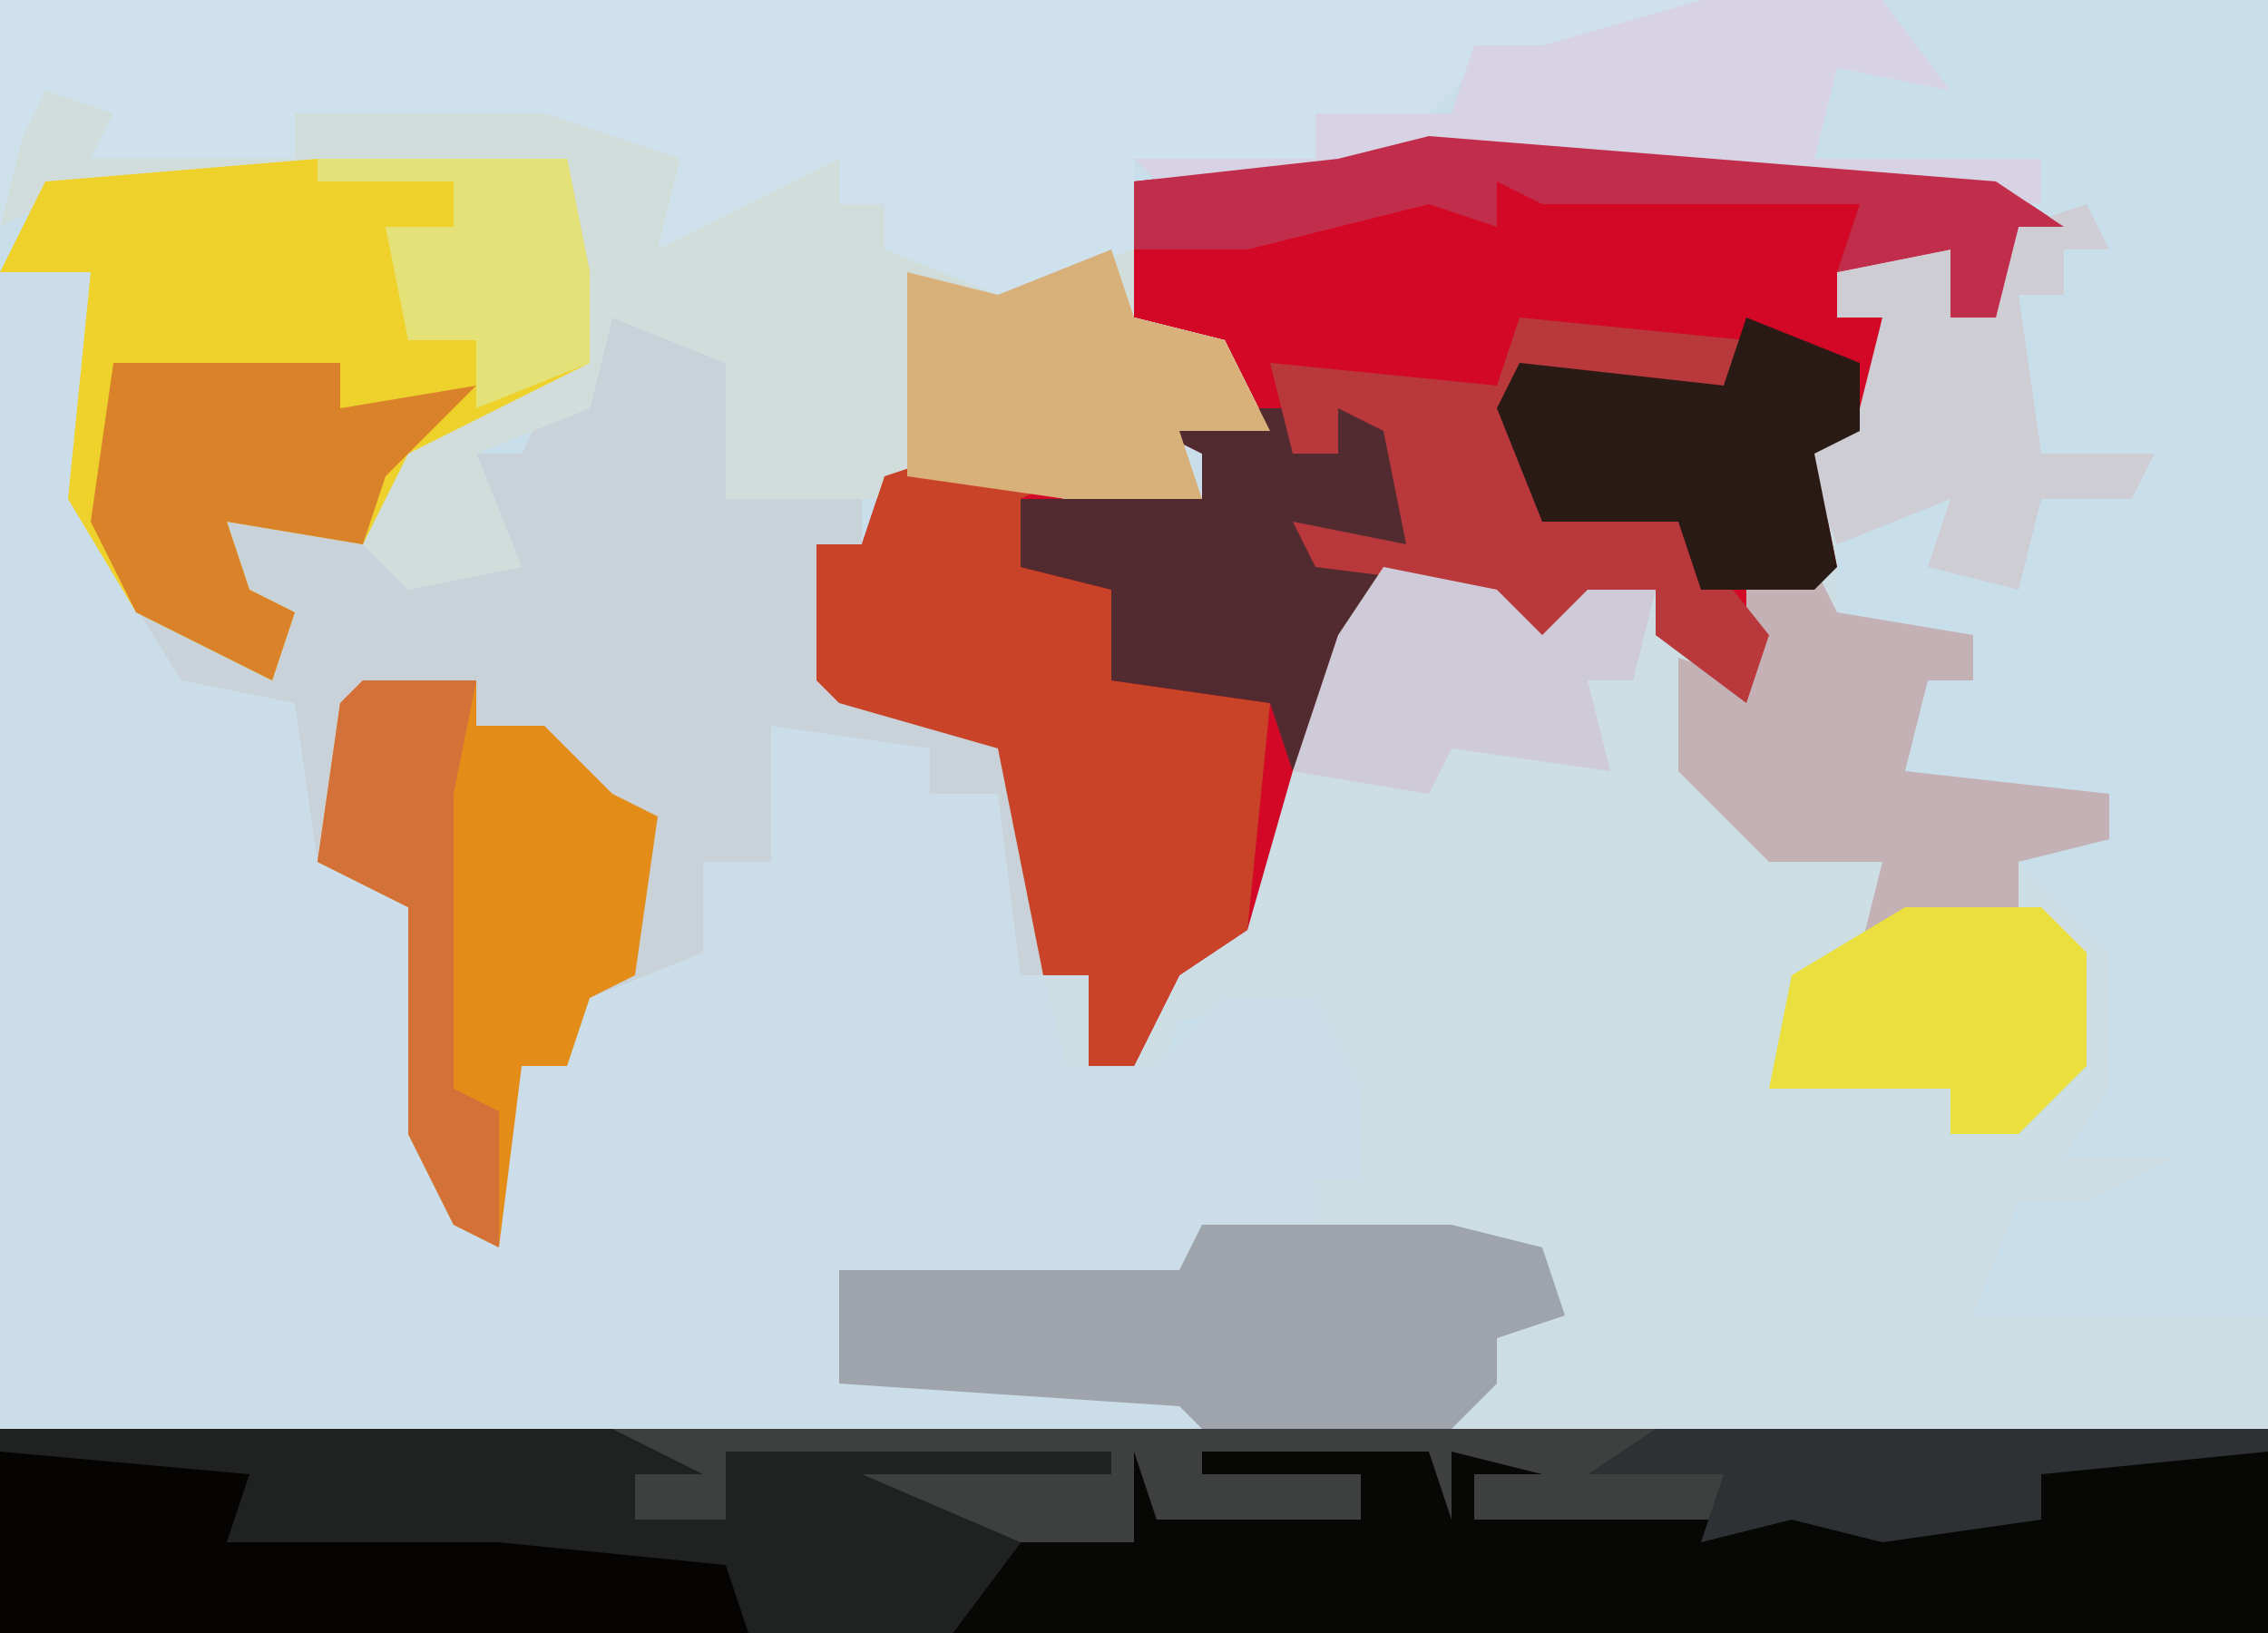
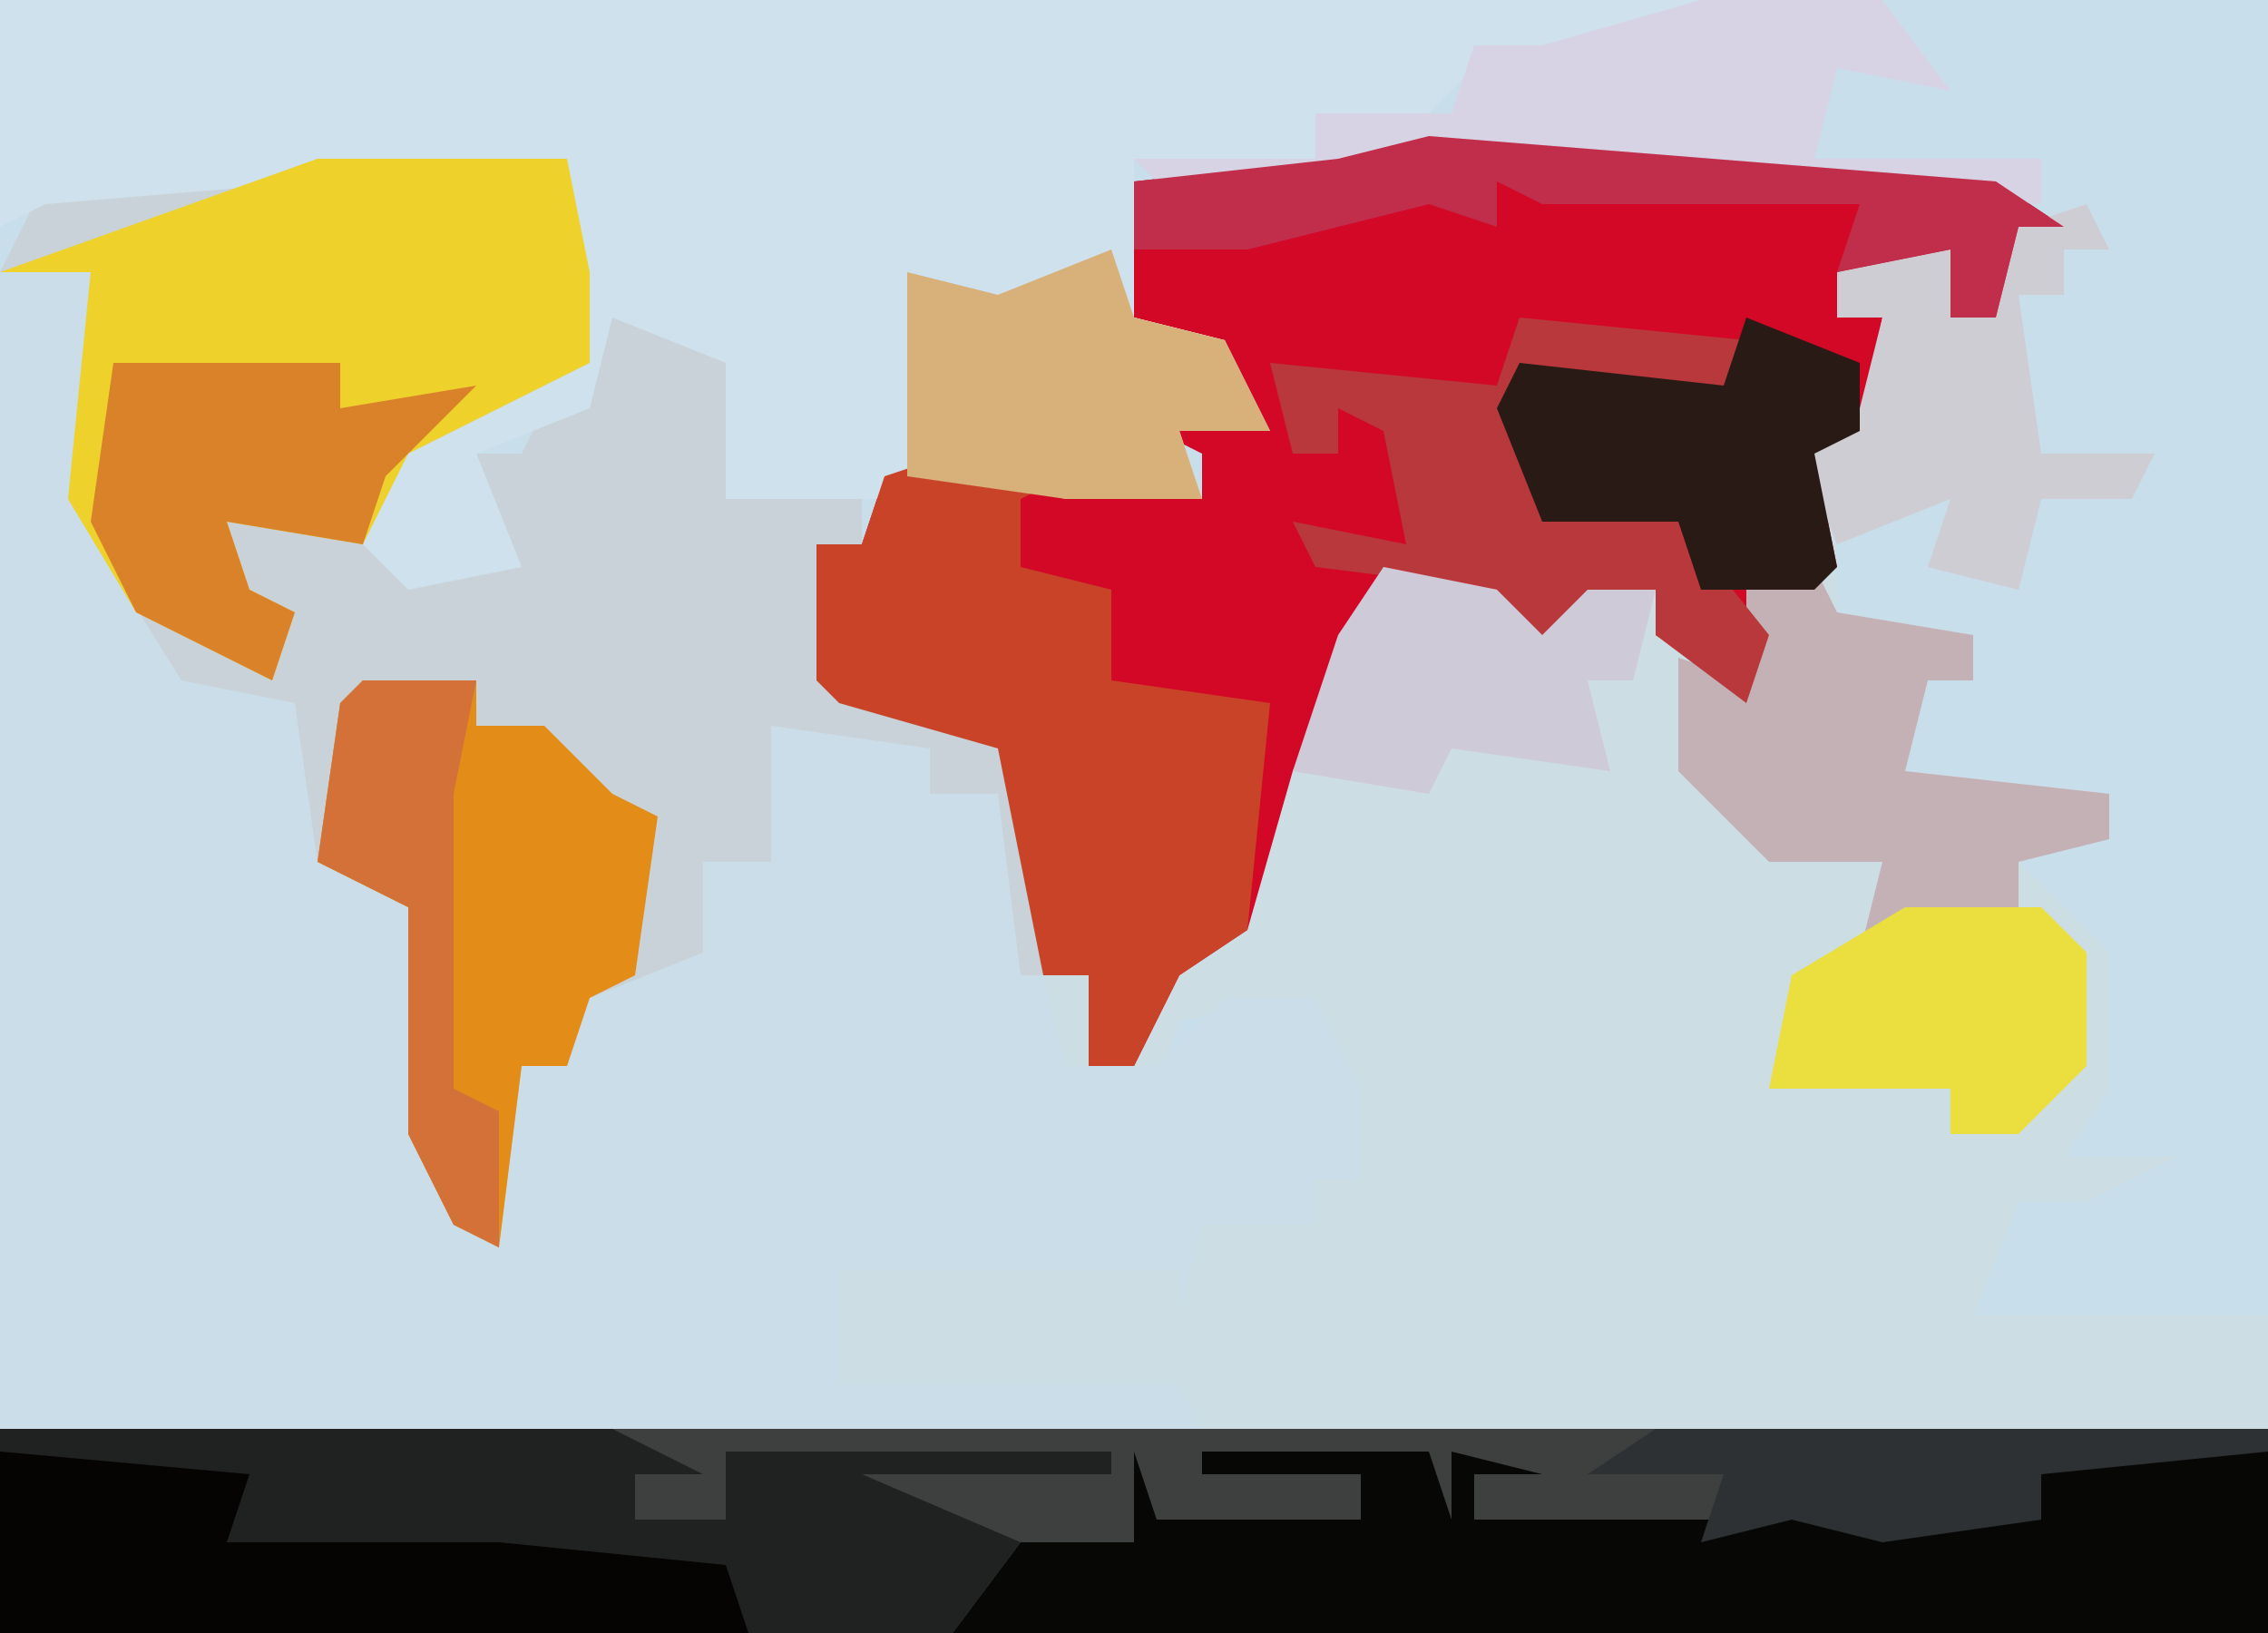
<svg xmlns="http://www.w3.org/2000/svg" version="1.1" width="100" height="72">
  <path d="M0,0 L100,0 L100,72 L0,72 Z " fill="#C9DEEB" transform="translate(0,0)" />
  <path d="M0,0 L25,2 L28,4 L26,4 L25,8 L23,8 L23,5 L18,6 L18,8 L20,8 L19,13 L17,14 L18,15 L18,21 L24,22 L24,24 L22,24 L21,28 L30,29 L30,31 L26,32 L30,36 L30,42 L28,45 L33,45 L29,47 L26,47 L24,52 L37,52 L37,66 L-63,66 L-63,57 L-11,56 L-26,55 L-26,50 L-11,50 L-10,48 L-5,48 L-5,46 L-3,46 L-5,41 L-5,38 L-11,39 L-12,42 L-17,41 L-18,30 L-19,27 L-26,25 L-27,24 L-27,18 L-25,18 L-24,15 L-18,14 L-10,16 L-10,14 L-12,13 L-8,12 L-9,9 L-13,8 L-13,2 L-4,1 Z " fill="#CCDDE4" transform="translate(63,6)" />
  <path d="M0,0 L4,0 L4,10 L8,16 L8,18 L13,19 L16,27 L18,28 L19,38 L21,42 L23,35 L25,35 L26,31 L31,30 L31,26 L34,26 L33,23 L31,21 L33,21 L34,19 L41,21 L41,23 L44,23 L47,35 L51,35 L54,32 L58,32 L60,36 L60,40 L58,40 L58,42 L53,42 L52,46 L52,44 L37,44 L37,49 L52,49 L53,51 L0,51 Z " fill="#CBDDE8" transform="translate(0,12)" />
  <path d="M0,0 L25,2 L28,4 L26,4 L25,8 L23,8 L23,5 L18,6 L18,8 L20,8 L19,13 L17,14 L18,19 L14,20 L15,25 L10,22 L10,20 L6,22 L4,24 L3,20 L-2,19 L-4,24 L-6,28 L-8,35 L-11,37 L-13,41 L-15,41 L-15,37 L-17,37 L-19,27 L-26,25 L-27,24 L-27,18 L-25,18 L-24,15 L-18,14 L-10,16 L-10,14 L-12,13 L-8,12 L-9,9 L-13,8 L-13,2 L-4,1 Z " fill="#D20826" transform="translate(63,6)" />
  <path d="M0,0 L100,0 L100,9 L0,9 Z " fill="#3E4040" transform="translate(0,63)" />
  <path d="M0,0 L11,0 L12,5 L12,9 L4,13 L3,17 L5,18 L9,18 L7,13 L9,13 L10,11 L12,10 L13,7 L18,8 L19,11 L18,15 L24,15 L24,17 L22,17 L24,24 L31,26 L32,29 L32,36 L31,36 L30,28 L27,28 L27,26 L20,25 L20,28 L20,31 L17,31 L17,35 L12,37 L11,40 L9,40 L8,48 L6,47 L4,43 L4,33 L0,31 L-1,24 L-6,23 L-11,15 L-10,5 L-14,5 L-12,1 Z " fill="#C9D2D8" transform="translate(14,7)" />
  <path d="M0,0 L75,0 L71,2 L66,4 L65,3 L62,6 L58,5 L58,7 L50,7 L50,14 L54,15 L56,19 L52,19 L53,22 L47,22 L42,21 L39,22 L32,22 L32,16 L27,14 L26,18 L21,20 L23,25 L18,26 L16,24 L17,20 L23,16 L26,16 L25,8 L14,8 L2,9 L0,10 Z " fill="#CEE1ED" transform="translate(0,0)" />
-   <path d="M0,0 L3,1 L2,3 L11,3 L11,1 L22,1 L28,3 L27,7 L35,3 L35,5 L37,5 L37,7 L42,9 L48,7 L48,10 L52,11 L54,15 L50,15 L51,18 L45,18 L40,17 L37,18 L30,18 L30,12 L25,10 L24,14 L19,16 L21,21 L16,22 L14,20 L15,16 L21,12 L24,12 L23,4 L12,4 L0,5 L-2,6 L-1,2 Z " fill="#D0DDDA" transform="translate(2,4)" />
-   <path d="M0,0 L11,0 L12,5 L12,9 L4,13 L2,17 L-4,16 L-3,19 L-1,20 L-2,23 L-8,20 L-11,15 L-10,5 L-14,5 L-12,1 Z " fill="#EED22B" transform="translate(14,7)" />
+   <path d="M0,0 L11,0 L12,5 L12,9 L4,13 L2,17 L-4,16 L-3,19 L-1,20 L-2,23 L-8,20 L-11,15 L-10,5 L-14,5 Z " fill="#EED22B" transform="translate(14,7)" />
  <path d="M0,0 L1,3 L10,3 L10,1 L3,1 L3,0 L13,0 L14,3 L14,0 L18,1 L15,1 L15,3 L27,3 L33,2 L34,3 L40,3 L40,1 L29,1 L29,0 L50,0 L50,8 L-8,8 L-5,4 L0,4 Z " fill="#070705" transform="translate(50,64)" />
  <path d="M0,0 L5,1 L3,2 L3,5 L7,6 L7,10 L14,11 L13,21 L10,23 L8,27 L6,27 L6,23 L4,23 L2,13 L-5,11 L-6,10 L-6,4 L-4,4 L-3,1 Z " fill="#C94329" transform="translate(42,20)" />
  <path d="M0,0 L5,0 L5,2 L8,2 L11,5 L13,6 L12,13 L10,14 L9,17 L7,17 L6,25 L4,24 L2,20 L2,10 L-2,8 L-1,1 Z " fill="#E38C17" transform="translate(16,30)" />
  <path d="M0,0 L17,0 L17,1 L11,2 L10,4 L15,3 L26,3 L33,4 L33,8 L0,8 Z " fill="#050403" transform="translate(0,64)" />
-   <path d="M0,0 L11,0 L15,1 L16,4 L13,5 L13,7 L11,9 L0,9 L-1,8 L-16,7 L-16,2 L-1,2 Z " fill="#9FA3AB" transform="translate(53,54)" />
  <path d="M0,0 L27,0 L31,2 L28,2 L28,4 L32,4 L32,1 L49,1 L49,2 L38,2 L45,5 L42,9 L33,9 L32,6 L22,5 L10,5 L11,2 L0,1 Z " fill="#202121" transform="translate(0,63)" />
  <path d="M0,0 L1,2 L7,3 L7,5 L5,5 L4,9 L13,10 L13,12 L9,13 L9,15 L2,17 L3,13 L-2,13 L-6,9 L-6,4 L-3,5 L-3,1 Z " fill="#C4B1B5" transform="translate(80,25)" />
-   <path d="M0,0 L5,0 L5,2 L7,2 L7,0 L10,1 L10,6 L6,6 L9,7 L7,12 L5,16 L4,13 L-3,12 L-3,8 L-7,7 L-7,4 L1,4 L1,2 L-1,1 Z " fill="#522B31" transform="translate(52,18)" />
  <path d="M0,0 L8,0 L11,4 L6,3 L5,7 L15,7 L15,9 L-2,8 L-12,7 L-23,9 L-25,7 L-17,7 L-17,5 L-11,5 L-10,2 L-7,2 Z " fill="#D7D3E4" transform="translate(75,0)" />
  <path d="M0,0 L10,1 L9,4 L2,3 L0,2 L1,8 L7,9 L11,14 L10,17 L6,14 L6,12 L2,14 L0,16 L-1,12 L-9,11 L-10,9 L-5,10 L-6,5 L-8,4 L-8,6 L-10,6 L-11,2 L-1,3 Z " fill="#B9383B" transform="translate(67,14)" />
  <path d="M0,0 L10,0 L10,2 L16,1 L12,5 L11,8 L5,7 L6,10 L8,11 L7,14 L1,11 L-1,7 Z " fill="#D9822A" transform="translate(5,16)" />
  <path d="M0,0 L1,2 L-1,2 L-1,4 L-3,4 L-2,11 L3,11 L2,13 L-2,13 L-3,17 L-7,16 L-6,13 L-11,15 L-13,10 L-10,9 L-9,5 L-11,5 L-11,3 L-6,2 L-6,5 L-4,5 L-3,1 Z " fill="#CDCDD3" transform="translate(92,9)" />
  <path d="M0,0 L5,2 L5,5 L3,6 L4,11 L3,12 L-2,12 L-3,9 L-9,9 L-11,4 L-10,2 L-1,3 Z " fill="#2A1A15" transform="translate(77,14)" />
  <path d="M0,0 L1,3 L5,4 L7,8 L3,8 L4,11 L-2,11 L-9,10 L-9,1 L-5,2 Z " fill="#D8B17A" transform="translate(49,11)" />
  <path d="M0,0 L6,0 L8,2 L8,7 L5,10 L2,10 L2,8 L-6,8 L-5,3 Z " fill="#EADF3E" transform="translate(84,40)" />
  <path d="M0,0 L5,1 L7,3 L9,1 L12,1 L11,5 L9,5 L10,9 L3,8 L2,10 L-4,9 L-2,3 Z " fill="#CFCAD8" transform="translate(61,25)" />
  <path d="M0,0 L25,2 L28,4 L26,4 L25,8 L23,8 L23,5 L18,6 L19,3 L5,3 L3,2 L3,4 L0,3 L-8,5 L-13,5 L-13,2 L-4,1 Z " fill="#C12E4B" transform="translate(63,6)" />
  <path d="M0,0 L5,0 L4,5 L4,9 L4,18 L6,19 L6,25 L4,24 L2,20 L2,10 L-2,8 L-1,1 Z " fill="#D37139" transform="translate(16,30)" />
-   <path d="M0,0 L11,0 L12,5 L12,9 L7,11 L7,8 L4,8 L3,3 L6,3 L6,1 L0,1 Z " fill="#E3E177" transform="translate(14,7)" />
  <path d="M0,0 L27,0 L27,1 L17,2 L17,4 L10,5 L6,4 L2,5 L3,2 L-3,2 Z " fill="#2E3133" transform="translate(73,63)" />
</svg>